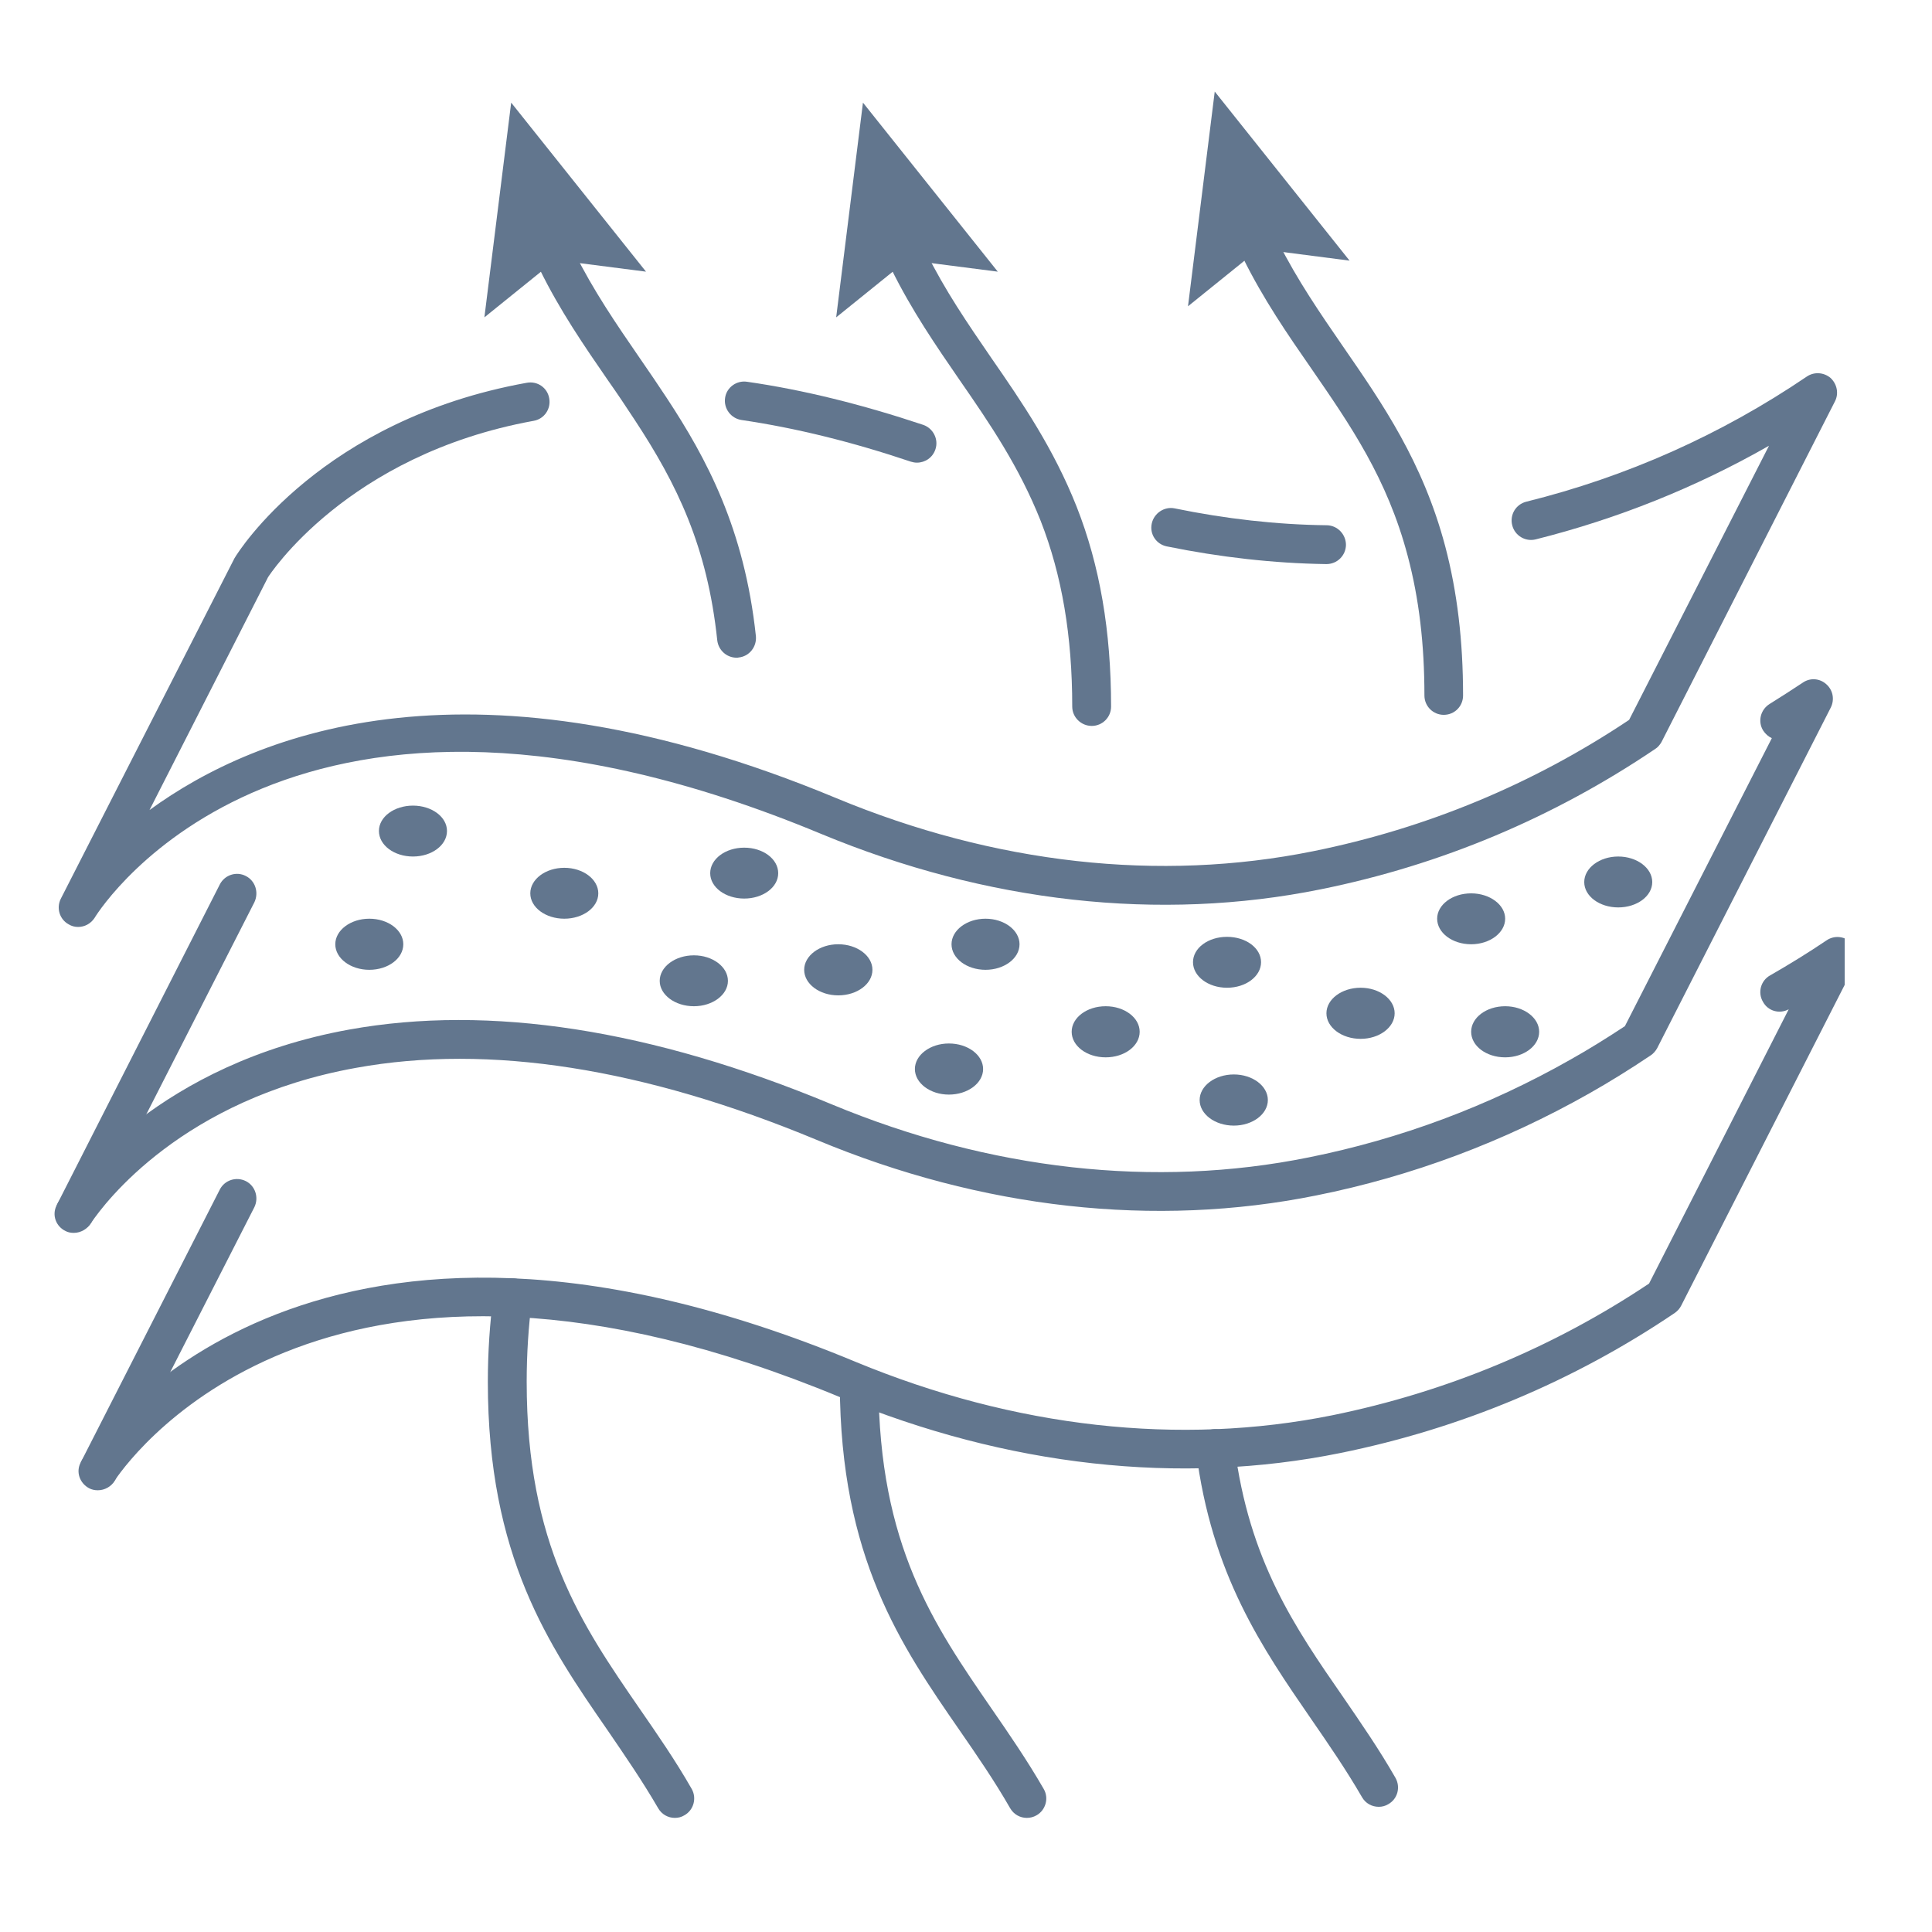
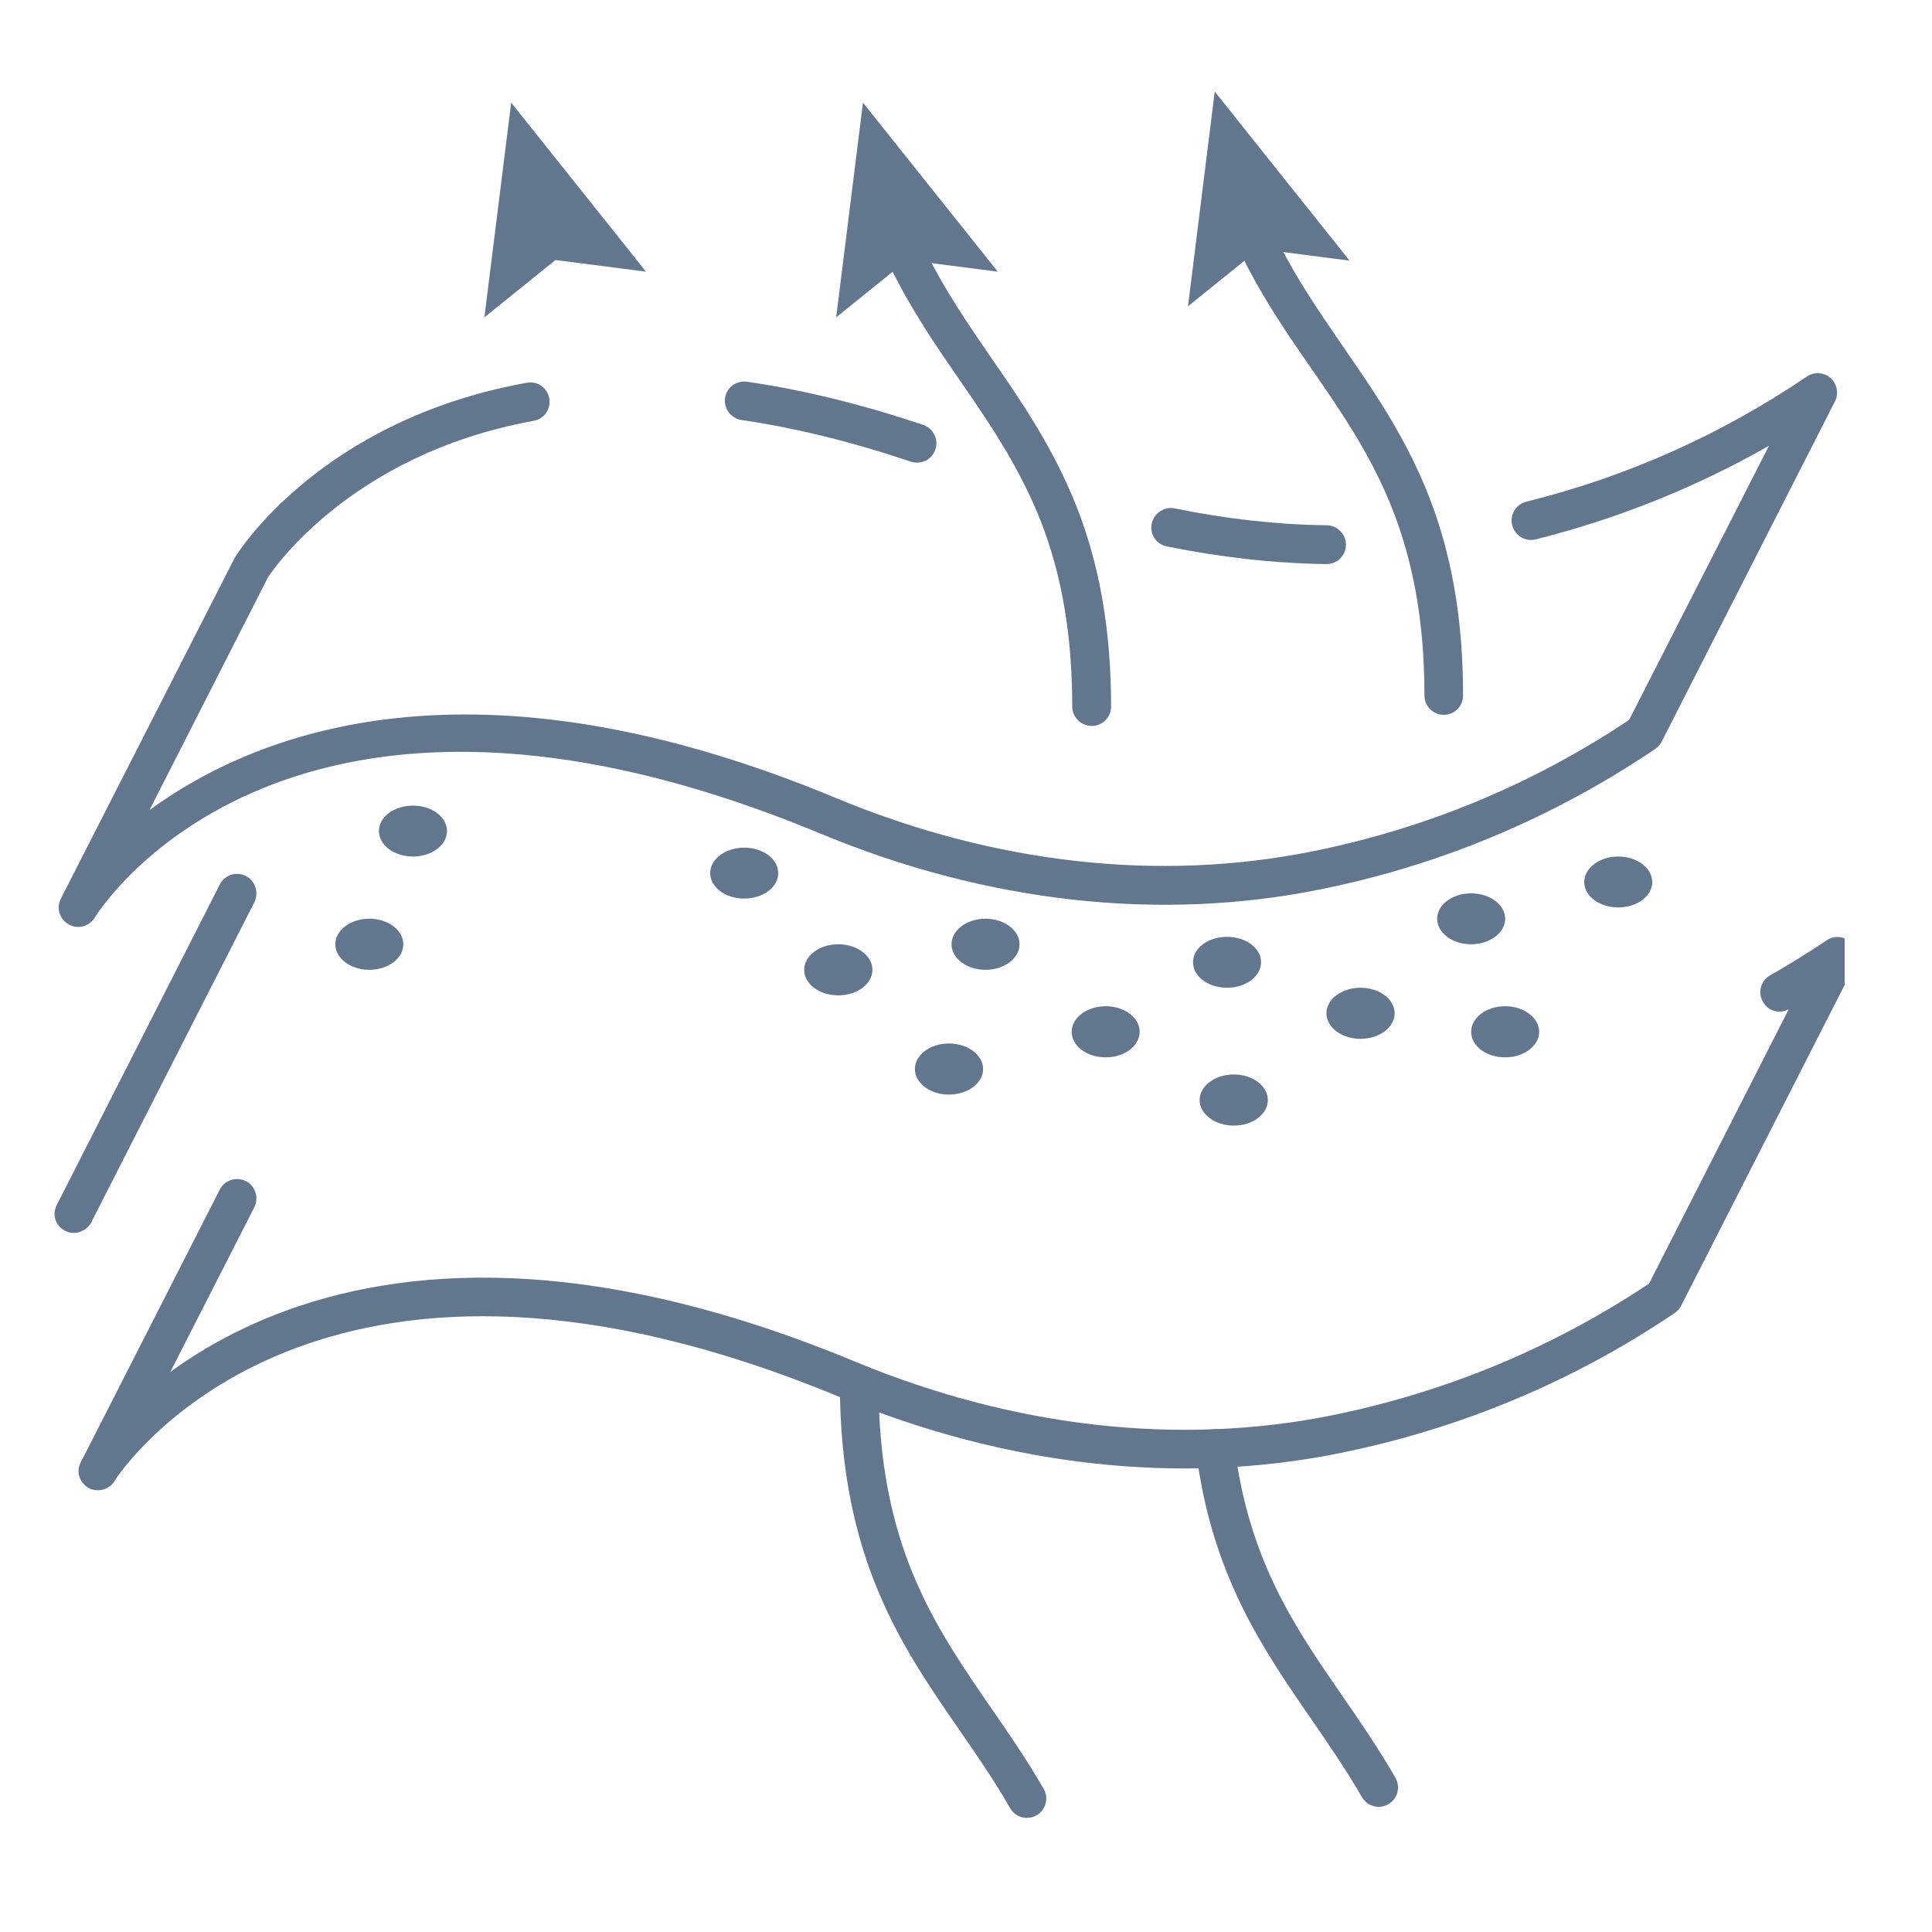
<svg xmlns="http://www.w3.org/2000/svg" width="50" zoomAndPan="magnify" viewBox="0 0 37.5 37.5" height="50" preserveAspectRatio="xMidYMid meet" version="1.2">
  <defs>
    <clipPath id="ac1e7bc08e">
-       <path d="M 9 24 L 14 24 L 14 35.652 L 9 35.652 Z M 9 24 " />
-     </clipPath>
+       </clipPath>
    <clipPath id="27596b0b3b">
      <path d="M 9 1.605 L 13 1.605 L 13 7 L 9 7 Z M 9 1.605 " />
    </clipPath>
    <clipPath id="adad924e18">
      <path d="M 23 27 L 28 27 L 28 35.652 L 23 35.652 Z M 23 27 " />
    </clipPath>
    <clipPath id="a13f4e1c3a">
      <path d="M 23 1.605 L 27 1.605 L 27 6 L 23 6 Z M 23 1.605 " />
    </clipPath>
    <clipPath id="25a65162e3">
      <path d="M 16 26 L 21 26 L 21 35.652 L 16 35.652 Z M 16 26 " />
    </clipPath>
    <clipPath id="a26b74aa88">
      <path d="M 16 1.605 L 20 1.605 L 20 7 L 16 7 Z M 16 1.605 " />
    </clipPath>
    <clipPath id="5c50c159e6">
      <path d="M 1.02 7 L 35.805 7 L 35.805 18 L 1.02 18 Z M 1.02 7 " />
    </clipPath>
    <clipPath id="9598075423">
      <path d="M 1.02 22 L 5 22 L 5 29 L 1.02 29 Z M 1.02 22 " />
    </clipPath>
    <clipPath id="c3b83c711e">
      <path d="M 1.02 18 L 35.805 18 L 35.805 29 L 1.02 29 Z M 1.02 18 " />
    </clipPath>
    <clipPath id="ef4e94b785">
-       <path d="M 1.02 13 L 35.805 13 L 35.805 24 L 1.02 24 Z M 1.02 13 " />
-     </clipPath>
+       </clipPath>
    <clipPath id="7cbe08f329">
      <path d="M 1.02 16 L 5 16 L 5 24 L 1.02 24 Z M 1.02 16 " />
    </clipPath>
  </defs>
  <g id="2d8eb67692">
-     <path style=" stroke:none;fill-rule:nonzero;fill:#62768e;fill-opacity:1;" d="M 14.297 12.766 C 14.105 12.766 13.945 12.621 13.922 12.43 C 13.73 10.605 13.141 9.398 12.316 8.145 C 12.148 7.887 11.977 7.633 11.801 7.383 C 11.34 6.715 10.867 6.027 10.473 5.223 C 10.387 5.051 10.301 4.871 10.227 4.688 C 10.148 4.496 10.238 4.273 10.434 4.195 C 10.625 4.117 10.844 4.211 10.922 4.402 C 10.988 4.57 11.066 4.734 11.145 4.891 C 11.52 5.645 11.957 6.281 12.422 6.957 C 12.598 7.211 12.773 7.469 12.945 7.73 C 13.711 8.895 14.449 10.258 14.672 12.348 C 14.691 12.555 14.543 12.742 14.336 12.762 C 14.324 12.766 14.309 12.766 14.297 12.766 " />
    <g clip-rule="nonzero" clip-path="url(#ac1e7bc08e)">
      <path style=" stroke:none;fill-rule:nonzero;fill:#62768e;fill-opacity:1;" d="M 13.098 35.285 C 12.969 35.285 12.844 35.219 12.773 35.094 C 12.469 34.57 12.125 34.07 11.797 33.59 C 10.652 31.934 9.469 30.219 9.469 26.82 C 9.469 26.242 9.508 25.676 9.578 25.141 C 9.605 24.934 9.797 24.793 10 24.816 C 10.207 24.844 10.352 25.035 10.324 25.238 C 10.258 25.742 10.223 26.277 10.223 26.82 C 10.223 29.984 11.289 31.531 12.414 33.164 C 12.754 33.656 13.109 34.168 13.426 34.723 C 13.527 34.902 13.465 35.133 13.285 35.234 C 13.227 35.27 13.164 35.285 13.098 35.285 " />
    </g>
    <g clip-rule="nonzero" clip-path="url(#27596b0b3b)">
      <path style=" stroke:none;fill-rule:nonzero;fill:#62768e;fill-opacity:1;" d="M 12.539 5.273 L 10.781 5.047 L 9.402 6.16 L 9.922 1.992 L 12.539 5.273 " />
    </g>
    <path style=" stroke:none;fill-rule:nonzero;fill:#62768e;fill-opacity:1;" d="M 28.023 13.875 C 27.816 13.875 27.648 13.707 27.648 13.5 C 27.648 12.5 27.543 11.617 27.324 10.793 C 26.926 9.285 26.211 8.254 25.457 7.16 C 24.996 6.496 24.52 5.805 24.125 5.004 C 24.117 4.988 24.109 4.977 24.105 4.965 C 24.027 4.805 23.949 4.645 23.879 4.473 C 23.805 4.277 23.895 4.059 24.086 3.98 C 24.277 3.902 24.496 3.996 24.574 4.191 C 24.645 4.355 24.719 4.508 24.797 4.664 C 24.801 4.676 24.809 4.691 24.812 4.703 C 25.184 5.441 25.617 6.07 26.074 6.734 C 26.832 7.832 27.617 8.965 28.051 10.602 C 28.285 11.488 28.398 12.438 28.398 13.5 C 28.398 13.707 28.234 13.875 28.023 13.875 " />
    <g clip-rule="nonzero" clip-path="url(#adad924e18)">
      <path style=" stroke:none;fill-rule:nonzero;fill:#62768e;fill-opacity:1;" d="M 26.762 35.07 C 26.629 35.07 26.504 35.004 26.434 34.879 C 26.129 34.352 25.785 33.852 25.453 33.371 C 24.504 31.992 23.516 30.566 23.215 28.16 C 23.188 27.957 23.332 27.77 23.539 27.742 C 23.746 27.715 23.934 27.863 23.961 28.07 C 24.242 30.289 25.129 31.582 26.074 32.945 C 26.414 33.441 26.766 33.949 27.086 34.508 C 27.188 34.688 27.129 34.918 26.945 35.02 C 26.887 35.055 26.824 35.07 26.762 35.07 " />
    </g>
    <g clip-rule="nonzero" clip-path="url(#a13f4e1c3a)">
      <path style=" stroke:none;fill-rule:nonzero;fill:#62768e;fill-opacity:1;" d="M 26.195 5.059 L 24.438 4.832 L 23.059 5.945 L 23.578 1.777 L 26.195 5.059 " />
    </g>
    <path style=" stroke:none;fill-rule:nonzero;fill:#62768e;fill-opacity:1;" d="M 21.191 14.09 C 20.984 14.09 20.812 13.922 20.812 13.715 C 20.812 12.344 20.613 11.168 20.199 10.109 C 19.781 9.059 19.223 8.238 18.625 7.375 C 18.168 6.711 17.695 6.023 17.301 5.223 C 17.215 5.051 17.129 4.871 17.051 4.688 C 16.973 4.496 17.066 4.273 17.262 4.195 C 17.453 4.117 17.672 4.211 17.75 4.402 C 17.816 4.57 17.895 4.734 17.973 4.891 C 18.344 5.641 18.781 6.277 19.242 6.949 C 19.84 7.812 20.449 8.703 20.898 9.836 C 21.348 10.98 21.566 12.25 21.566 13.715 C 21.566 13.922 21.398 14.09 21.191 14.09 " />
    <g clip-rule="nonzero" clip-path="url(#25a65162e3)">
      <path style=" stroke:none;fill-rule:nonzero;fill:#62768e;fill-opacity:1;" d="M 19.93 35.285 C 19.801 35.285 19.676 35.219 19.605 35.094 C 19.305 34.57 18.961 34.07 18.629 33.59 C 17.488 31.941 16.312 30.234 16.301 26.875 C 16.301 26.668 16.465 26.5 16.672 26.5 C 16.883 26.5 17.051 26.664 17.051 26.871 C 17.062 30 18.125 31.535 19.246 33.164 C 19.586 33.656 19.938 34.168 20.258 34.723 C 20.363 34.902 20.297 35.133 20.121 35.234 C 20.059 35.27 19.996 35.285 19.93 35.285 " />
    </g>
    <g clip-rule="nonzero" clip-path="url(#a26b74aa88)">
      <path style=" stroke:none;fill-rule:nonzero;fill:#62768e;fill-opacity:1;" d="M 19.367 5.273 L 17.609 5.047 L 16.23 6.16 L 16.75 1.992 L 19.367 5.273 " />
    </g>
    <path style=" stroke:none;fill-rule:nonzero;fill:#62768e;fill-opacity:1;" d="M 17.797 8.98 C 17.758 8.98 17.719 8.973 17.68 8.961 C 16.543 8.578 15.438 8.305 14.391 8.152 C 14.188 8.121 14.043 7.93 14.074 7.723 C 14.102 7.52 14.297 7.379 14.5 7.41 C 15.59 7.566 16.738 7.852 17.918 8.246 C 18.113 8.312 18.223 8.527 18.156 8.723 C 18.102 8.883 17.957 8.98 17.797 8.98 " />
    <path style=" stroke:none;fill-rule:nonzero;fill:#62768e;fill-opacity:1;" d="M 25.746 10.949 C 25.746 10.949 25.746 10.949 25.742 10.949 C 24.719 10.934 23.68 10.816 22.645 10.605 C 22.441 10.562 22.312 10.367 22.355 10.164 C 22.398 9.961 22.598 9.828 22.797 9.867 C 23.785 10.07 24.777 10.184 25.754 10.195 C 25.961 10.199 26.125 10.371 26.125 10.578 C 26.121 10.785 25.953 10.949 25.746 10.949 " />
    <g clip-rule="nonzero" clip-path="url(#5c50c159e6)">
      <path style=" stroke:none;fill-rule:nonzero;fill:#62768e;fill-opacity:1;" d="M 1.516 17.992 C 1.453 17.992 1.391 17.977 1.332 17.941 C 1.156 17.844 1.09 17.625 1.18 17.445 L 4.551 10.836 C 4.629 10.699 6.242 8.148 10.223 7.43 C 10.434 7.391 10.625 7.527 10.66 7.73 C 10.699 7.938 10.562 8.133 10.359 8.168 C 6.723 8.828 5.219 11.18 5.203 11.203 L 2.902 15.723 C 5.008 14.188 9.203 12.57 16.223 15.488 C 19.305 16.77 22.504 17.125 25.484 16.523 C 27.691 16.078 29.758 15.219 31.621 13.973 L 34.336 8.652 C 32.918 9.461 31.398 10.07 29.809 10.469 C 29.605 10.52 29.402 10.395 29.352 10.195 C 29.301 9.992 29.422 9.789 29.625 9.738 C 31.574 9.254 33.406 8.438 35.07 7.309 C 35.215 7.211 35.402 7.227 35.531 7.336 C 35.656 7.453 35.695 7.637 35.617 7.789 L 32.25 14.402 C 32.219 14.457 32.176 14.508 32.125 14.539 C 30.152 15.871 27.973 16.789 25.633 17.262 C 22.508 17.895 19.152 17.52 15.934 16.184 C 5.66 11.91 1.984 17.57 1.836 17.816 C 1.762 17.93 1.641 17.992 1.516 17.992 " />
    </g>
    <g clip-rule="nonzero" clip-path="url(#9598075423)">
      <path style=" stroke:none;fill-rule:nonzero;fill:#62768e;fill-opacity:1;" d="M 1.898 28.926 C 1.84 28.926 1.781 28.914 1.73 28.887 C 1.547 28.789 1.469 28.57 1.566 28.387 L 1.57 28.375 C 1.578 28.363 1.582 28.352 1.59 28.34 L 4.266 23.09 C 4.359 22.906 4.586 22.832 4.773 22.926 C 4.957 23.02 5.027 23.246 4.938 23.43 L 2.254 28.691 C 2.25 28.699 2.242 28.715 2.234 28.73 C 2.164 28.855 2.031 28.926 1.898 28.926 " />
    </g>
    <g clip-rule="nonzero" clip-path="url(#c3b83c711e)">
      <path style=" stroke:none;fill-rule:nonzero;fill:#62768e;fill-opacity:1;" d="M 1.922 28.895 C 1.848 28.895 1.773 28.875 1.711 28.828 C 1.539 28.711 1.496 28.477 1.613 28.305 C 2.051 27.66 6.211 22.109 16.609 26.434 C 19.695 27.711 22.895 28.07 25.867 27.469 C 28.082 27.016 30.148 26.156 32.008 24.914 L 34.719 19.59 C 34.539 19.688 34.316 19.625 34.219 19.445 C 34.113 19.266 34.176 19.035 34.355 18.934 C 34.73 18.719 35.098 18.492 35.457 18.25 C 35.598 18.156 35.785 18.168 35.914 18.281 C 36.043 18.395 36.078 18.582 36 18.734 L 32.633 25.34 C 32.605 25.398 32.562 25.445 32.508 25.484 C 30.543 26.812 28.359 27.727 26.016 28.203 C 22.898 28.836 19.543 28.461 16.32 27.125 C 6.473 23.031 2.637 28.133 2.23 28.73 C 2.16 28.836 2.043 28.895 1.922 28.895 " />
    </g>
    <g clip-rule="nonzero" clip-path="url(#ef4e94b785)">
      <path style=" stroke:none;fill-rule:nonzero;fill:#62768e;fill-opacity:1;" d="M 1.457 23.898 C 1.383 23.898 1.312 23.879 1.246 23.836 C 1.074 23.719 1.031 23.484 1.145 23.312 C 1.441 22.875 3.117 20.645 6.777 19.984 C 9.5 19.492 12.648 19.98 16.141 21.434 C 19.211 22.711 22.414 23.07 25.402 22.465 C 27.176 22.109 28.887 21.473 30.484 20.566 C 30.824 20.375 31.172 20.16 31.539 19.918 L 34.391 14.328 C 34.324 14.297 34.266 14.246 34.223 14.18 C 34.113 14.004 34.172 13.773 34.348 13.664 C 34.562 13.531 34.773 13.395 34.992 13.25 C 35.133 13.152 35.32 13.164 35.449 13.281 C 35.578 13.395 35.613 13.578 35.535 13.734 L 32.164 20.348 C 32.133 20.402 32.09 20.453 32.035 20.488 C 31.621 20.766 31.234 21.004 30.855 21.219 C 29.188 22.164 27.402 22.832 25.551 23.203 C 22.418 23.836 19.062 23.465 15.852 22.125 C 12.496 20.73 9.488 20.258 6.91 20.727 C 3.547 21.332 2.035 23.34 1.77 23.734 C 1.695 23.844 1.578 23.898 1.457 23.898 " />
    </g>
    <g clip-rule="nonzero" clip-path="url(#7cbe08f329)">
      <path style=" stroke:none;fill-rule:nonzero;fill:#62768e;fill-opacity:1;" d="M 1.434 23.93 C 1.379 23.93 1.324 23.922 1.273 23.895 C 1.086 23.805 1.004 23.586 1.098 23.398 L 1.102 23.387 C 1.109 23.371 1.117 23.359 1.125 23.344 L 4.266 17.168 C 4.359 16.984 4.586 16.906 4.773 17.004 C 4.957 17.098 5.027 17.324 4.938 17.512 L 1.789 23.691 C 1.785 23.707 1.777 23.719 1.77 23.734 C 1.699 23.855 1.566 23.93 1.434 23.93 " />
    </g>
-     <path style=" stroke:none;fill-rule:nonzero;fill:#62768e;fill-opacity:1;" d="M 11.613 17.34 C 11.613 17.613 11.316 17.832 10.953 17.832 C 10.59 17.832 10.293 17.613 10.293 17.34 C 10.293 17.066 10.59 16.844 10.953 16.844 C 11.316 16.844 11.613 17.066 11.613 17.34 " />
    <path style=" stroke:none;fill-rule:nonzero;fill:#62768e;fill-opacity:1;" d="M 7.828 18.328 C 7.828 18.602 7.535 18.824 7.168 18.824 C 6.805 18.824 6.508 18.602 6.508 18.328 C 6.508 18.055 6.805 17.832 7.168 17.832 C 7.535 17.832 7.828 18.055 7.828 18.328 " />
    <path style=" stroke:none;fill-rule:nonzero;fill:#62768e;fill-opacity:1;" d="M 8.676 16.129 C 8.676 16.406 8.379 16.625 8.016 16.625 C 7.652 16.625 7.355 16.406 7.355 16.129 C 7.355 15.855 7.652 15.637 8.016 15.637 C 8.379 15.637 8.676 15.855 8.676 16.129 " />
    <path style=" stroke:none;fill-rule:nonzero;fill:#62768e;fill-opacity:1;" d="M 15.105 16.949 C 15.105 17.223 14.809 17.441 14.445 17.441 C 14.082 17.441 13.785 17.223 13.785 16.949 C 13.785 16.672 14.082 16.453 14.445 16.453 C 14.809 16.453 15.105 16.672 15.105 16.949 " />
-     <path style=" stroke:none;fill-rule:nonzero;fill:#62768e;fill-opacity:1;" d="M 14.129 19.039 C 14.129 19.309 13.832 19.531 13.469 19.531 C 13.102 19.531 12.805 19.309 12.805 19.039 C 12.805 18.766 13.102 18.543 13.469 18.543 C 13.832 18.543 14.129 18.766 14.129 19.039 " />
    <path style=" stroke:none;fill-rule:nonzero;fill:#62768e;fill-opacity:1;" d="M 16.934 18.824 C 16.934 19.098 16.637 19.32 16.27 19.32 C 15.906 19.32 15.609 19.098 15.609 18.824 C 15.609 18.551 15.906 18.328 16.27 18.328 C 16.637 18.328 16.934 18.551 16.934 18.824 " />
    <path style=" stroke:none;fill-rule:nonzero;fill:#62768e;fill-opacity:1;" d="M 19.789 18.328 C 19.789 18.602 19.492 18.824 19.129 18.824 C 18.766 18.824 18.469 18.602 18.469 18.328 C 18.469 18.055 18.766 17.832 19.129 17.832 C 19.492 17.832 19.789 18.055 19.789 18.328 " />
    <path style=" stroke:none;fill-rule:nonzero;fill:#62768e;fill-opacity:1;" d="M 19.082 20.75 C 19.082 21.023 18.785 21.246 18.418 21.246 C 18.055 21.246 17.758 21.023 17.758 20.75 C 17.758 20.477 18.055 20.254 18.418 20.254 C 18.785 20.254 19.082 20.477 19.082 20.75 " />
    <path style=" stroke:none;fill-rule:nonzero;fill:#62768e;fill-opacity:1;" d="M 22.121 20.027 C 22.121 20.301 21.828 20.523 21.461 20.523 C 21.094 20.523 20.801 20.301 20.801 20.027 C 20.801 19.754 21.094 19.531 21.461 19.531 C 21.828 19.531 22.121 19.754 22.121 20.027 " />
    <path style=" stroke:none;fill-rule:nonzero;fill:#62768e;fill-opacity:1;" d="M 24.477 18.676 C 24.477 18.949 24.184 19.172 23.816 19.172 C 23.449 19.172 23.156 18.949 23.156 18.676 C 23.156 18.402 23.449 18.184 23.816 18.184 C 24.184 18.184 24.477 18.402 24.477 18.676 " />
    <path style=" stroke:none;fill-rule:nonzero;fill:#62768e;fill-opacity:1;" d="M 24.609 21.352 C 24.609 21.625 24.312 21.848 23.949 21.848 C 23.582 21.848 23.285 21.625 23.285 21.352 C 23.285 21.078 23.582 20.855 23.949 20.855 C 24.312 20.855 24.609 21.078 24.609 21.352 " />
    <path style=" stroke:none;fill-rule:nonzero;fill:#62768e;fill-opacity:1;" d="M 27.07 19.668 C 27.07 19.941 26.773 20.164 26.41 20.164 C 26.043 20.164 25.746 19.941 25.746 19.668 C 25.746 19.395 26.043 19.172 26.41 19.172 C 26.773 19.172 27.07 19.395 27.07 19.668 " />
    <path style=" stroke:none;fill-rule:nonzero;fill:#62768e;fill-opacity:1;" d="M 29.215 17.832 C 29.215 18.105 28.918 18.328 28.555 18.328 C 28.188 18.328 27.895 18.105 27.895 17.832 C 27.895 17.562 28.188 17.34 28.555 17.34 C 28.918 17.34 29.215 17.562 29.215 17.832 " />
    <path style=" stroke:none;fill-rule:nonzero;fill:#62768e;fill-opacity:1;" d="M 29.875 20.027 C 29.875 20.301 29.578 20.523 29.215 20.523 C 28.848 20.523 28.555 20.301 28.555 20.027 C 28.555 19.754 28.848 19.531 29.215 19.531 C 29.578 19.531 29.875 19.754 29.875 20.027 " />
    <path style=" stroke:none;fill-rule:nonzero;fill:#62768e;fill-opacity:1;" d="M 32.07 17.121 C 32.07 17.395 31.773 17.613 31.41 17.613 C 31.047 17.613 30.75 17.395 30.75 17.121 C 30.75 16.848 31.047 16.625 31.41 16.625 C 31.773 16.625 32.07 16.848 32.07 17.121 " />
  </g>
</svg>